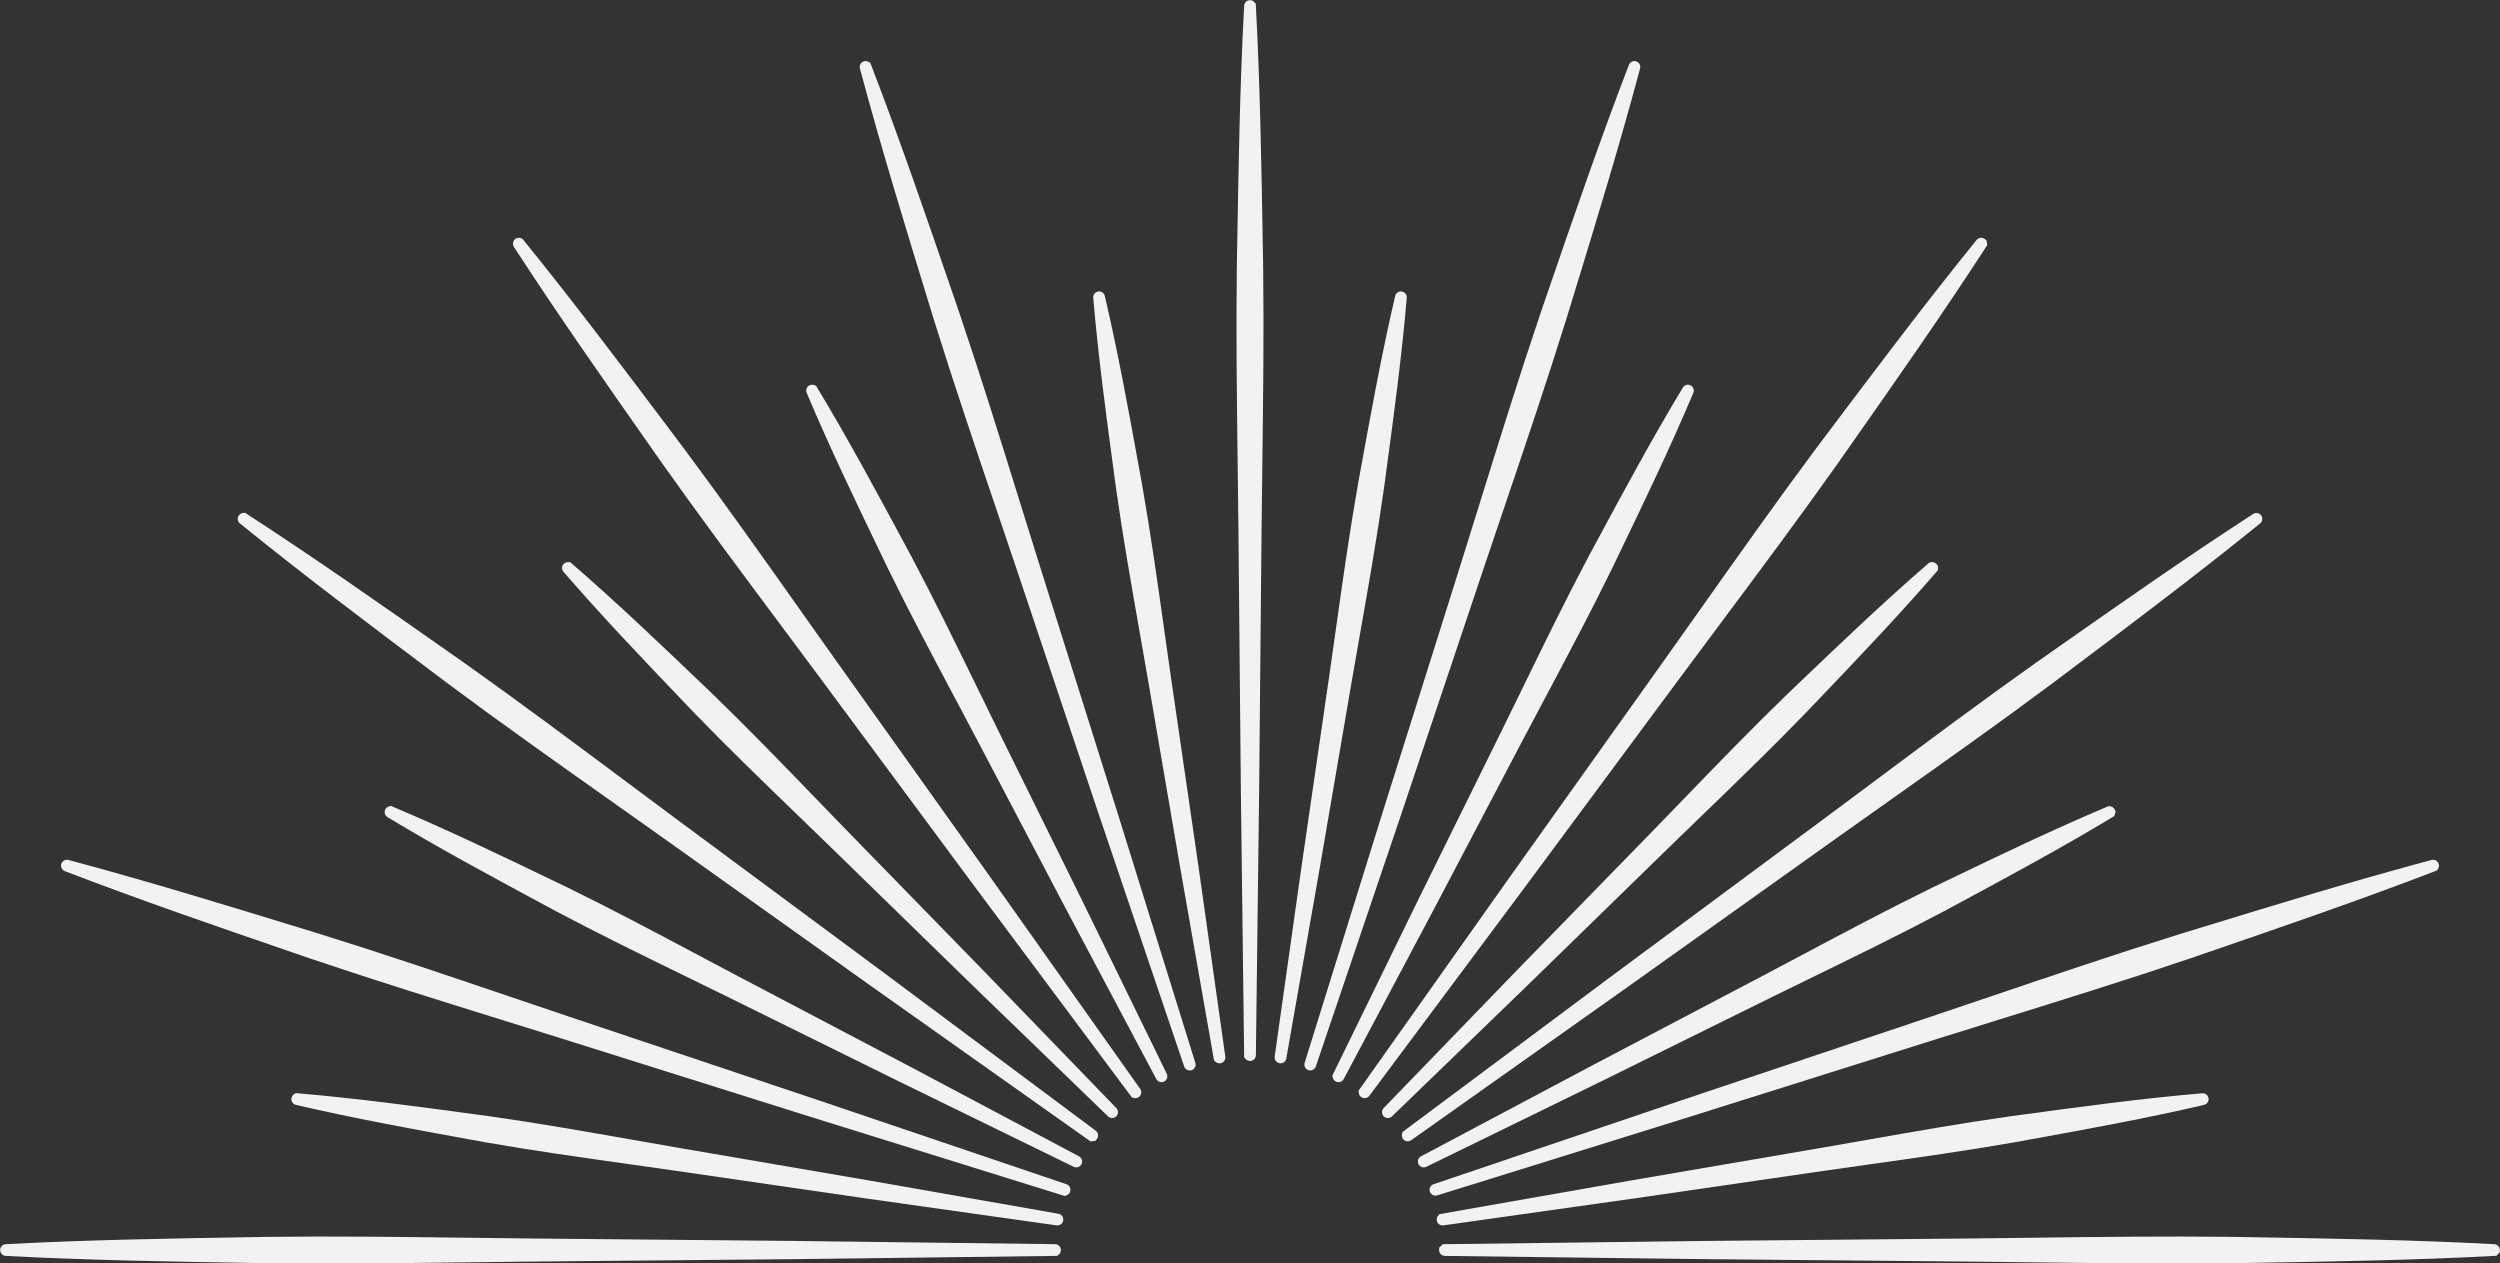
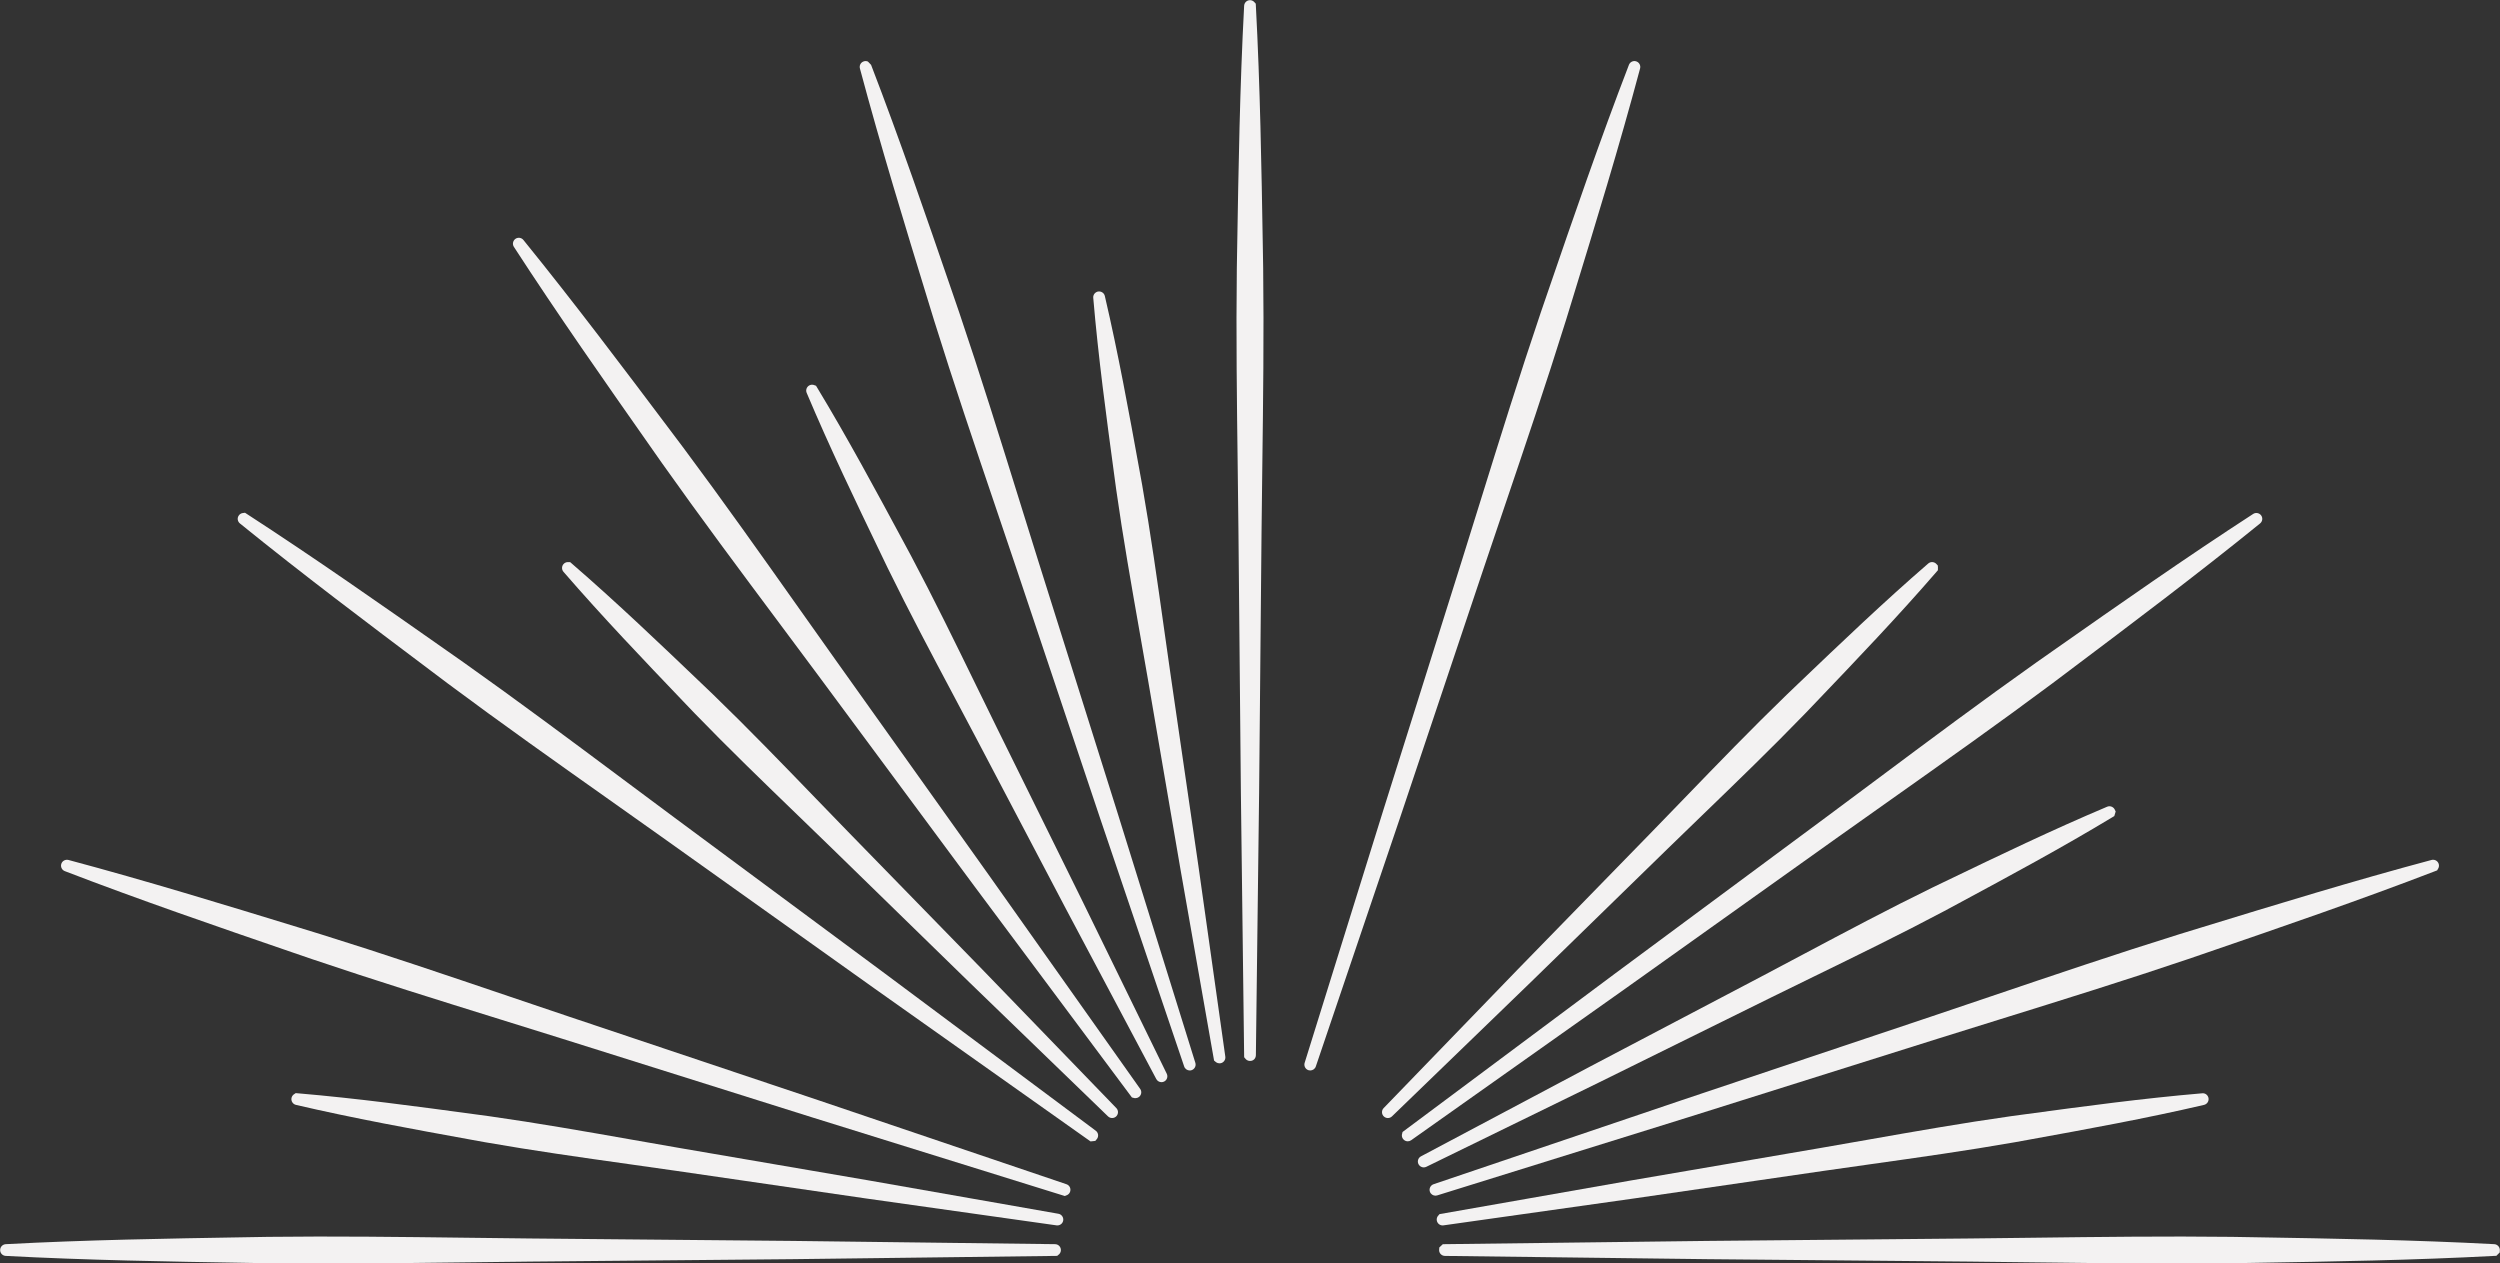
<svg xmlns="http://www.w3.org/2000/svg" fill="#000000" height="441.7" preserveAspectRatio="xMidYMid meet" version="1" viewBox="63.0 279.1 874.0 441.7" width="874" zoomAndPan="magnify">
  <rect x="63.0" y="279.1" width="874.0" height="441.7" fill="#333333" stroke="none" />
  <g id="change1_1">
-     <path d="M 588.414 533.691 C 590.844 528.766 593.254 523.828 595.66 518.891 C 602.969 503.914 610.527 488.434 618.48 473.438 L 621.094 468.59 C 630.703 450.742 640.641 432.289 651.336 414.586 C 651.336 414.586 651.336 414.586 651.34 414.582 C 651.863 413.715 652.965 413.363 653.902 413.758 C 654.945 414.203 655.43 415.414 654.988 416.441 C 646.965 435.488 637.883 454.363 629.098 472.609 L 626.684 477.633 C 619.238 492.863 611.156 508.07 603.34 522.777 C 600.758 527.637 598.18 532.492 595.613 537.359 L 564.312 596.918 L 532.766 656.336 C 532.398 657.027 531.68 657.43 530.938 657.43 C 530.637 657.43 530.328 657.363 530.039 657.219 C 529.547 656.977 529.18 656.555 529 656.027 L 528.785 655.129 L 558.637 594.016 L 588.414 533.691" fill="#f3f2f2" />
    <path d="M 593.496 618.113 L 640.461 569.941 C 644.281 566.016 648.09 562.07 651.898 558.133 C 663.484 546.141 675.465 533.742 687.676 521.93 L 691.711 518.07 C 706.348 504.086 721.48 489.621 737.109 476.105 L 737.117 476.098 C 737.895 475.434 739.02 475.441 739.812 476.117 L 740.453 476.793 L 740.504 477.516 L 740.488 478.453 L 740.008 479.004 C 726.469 494.664 711.977 509.824 697.965 524.488 L 694.18 528.449 C 682.391 540.633 670.008 552.602 658.031 564.172 C 654.07 567.996 650.117 571.816 646.176 575.656 L 598 622.625 L 549.609 669.41 C 549.215 669.781 548.711 669.969 548.203 669.969 C 547.688 669.969 547.168 669.77 546.762 669.383 C 545.953 668.586 545.941 667.281 546.727 666.484 L 593.496 618.113" fill="#f3f2f2" />
    <path d="M 559.773 683.355 L 619.207 651.801 L 678.758 620.504 C 683.609 617.941 688.453 615.371 693.301 612.793 C 708.02 604.973 723.238 596.883 738.492 589.43 L 743.355 587.09 C 761.652 578.281 780.574 569.176 799.672 561.125 C 800.605 560.734 801.691 561.086 802.238 561.973 L 802.637 562.809 L 802.16 564.395 L 801.531 564.777 C 783.863 575.453 765.445 585.371 747.637 594.965 L 742.664 597.641 C 727.688 605.59 712.211 613.141 697.242 620.445 C 692.301 622.855 687.355 625.27 682.426 627.699 L 622.094 657.484 L 561.664 687.004 C 561.363 687.152 561.047 687.227 560.734 687.227 C 560.004 687.227 559.301 686.828 558.918 686.125 C 558.395 685.121 558.777 683.879 559.773 683.355" fill="#f3f2f2" />
    <path d="M 566.266 703.555 L 633.246 691.781 L 699.555 680.418 C 704.953 679.488 710.355 678.535 715.754 677.586 C 732.176 674.695 749.156 671.703 765.973 669.328 L 771.281 668.609 C 791.414 665.887 812.23 663.07 832.891 661.316 C 833.926 661.203 834.836 661.898 835.07 662.887 C 835.332 663.98 834.656 665.09 833.539 665.367 C 813.348 670.078 792.676 673.836 772.688 677.465 L 767.402 678.426 C 750.703 681.355 733.652 683.758 717.156 686.078 C 711.711 686.844 706.262 687.609 700.816 688.398 L 634.234 698.082 L 567.609 707.488 C 567.516 707.5 567.422 707.508 567.328 707.508 C 566.352 707.508 565.492 706.809 565.305 705.793 C 565.215 705.254 565.344 704.691 565.664 704.246 L 566.266 703.555" fill="#f3f2f2" />
    <path d="M 432.383 707.488 L 365.758 698.082 L 299.184 688.398 C 293.738 687.609 288.289 686.844 282.84 686.078 C 266.348 683.758 249.297 681.355 232.59 678.426 L 227.301 677.465 C 207.312 673.832 186.652 670.078 166.465 665.367 C 165.477 665.137 164.793 664.199 164.879 663.188 C 164.926 662.637 165.188 662.145 165.605 661.785 L 166.375 661.254 L 167.102 661.316 C 187.758 663.07 208.578 665.887 228.707 668.609 L 234.039 669.328 C 250.84 671.703 267.812 674.691 284.227 677.582 C 289.637 678.535 295.039 679.488 300.445 680.418 L 366.762 691.785 L 433.008 703.43 C 434.094 703.605 434.855 704.637 434.703 705.742 C 434.559 706.766 433.676 707.504 432.66 707.504 C 432.566 707.504 432.477 707.5 432.383 707.488" fill="#f3f2f2" />
-     <path d="M 317.578 627.699 C 312.652 625.273 307.719 622.867 302.785 620.457 C 287.805 613.148 272.32 605.59 257.324 597.637 L 252.363 594.965 C 234.555 585.371 216.137 575.453 198.469 564.777 L 198.465 564.773 C 197.586 564.242 197.238 563.168 197.637 562.23 C 197.844 561.723 198.258 561.32 198.762 561.109 L 199.656 560.844 L 200.328 561.125 C 219.438 569.18 238.371 578.289 256.68 587.105 L 261.516 589.434 C 276.758 596.883 291.98 604.973 306.699 612.793 C 311.543 615.371 316.391 617.941 321.242 620.504 L 380.801 651.805 L 440.234 683.355 C 441.199 683.879 441.586 685.062 441.102 686.086 C 440.742 686.801 440.012 687.219 439.258 687.219 C 438.953 687.219 438.648 687.152 438.359 687.012 L 377.902 657.48 L 317.578 627.699" fill="#f3f2f2" />
    <path d="M 353.828 575.656 C 349.883 571.812 345.922 567.988 341.961 564.16 C 329.988 552.594 317.605 540.629 305.812 528.441 L 302.035 524.488 C 288.023 509.824 273.535 494.664 259.996 479.008 C 259.324 478.242 259.324 477.086 259.996 476.312 C 260.355 475.902 260.855 475.652 261.402 475.613 L 262.336 475.629 L 262.891 476.109 C 278.547 489.648 293.711 504.137 308.375 518.152 L 312.336 521.938 C 324.535 533.738 336.516 546.141 348.102 558.133 C 351.91 562.07 355.719 566.016 359.539 569.941 L 406.508 618.117 L 453.281 666.496 C 454.043 667.293 454.043 668.535 453.266 669.352 C 452.863 669.758 452.336 669.961 451.801 669.961 C 451.285 669.961 450.77 669.773 450.371 669.391 L 401.996 622.621 L 353.828 575.656" fill="#f3f2f2" />
    <path d="M 404.387 537.363 C 401.824 532.5 399.246 527.648 396.668 522.793 C 388.852 508.082 380.766 492.867 373.312 477.621 L 370.961 472.73 C 362.16 454.445 353.059 435.539 345.016 416.449 C 344.617 415.527 344.965 414.43 345.848 413.883 C 346.312 413.605 346.879 413.527 347.41 413.656 L 348.285 413.965 L 348.66 414.582 C 359.363 432.289 369.297 450.742 378.906 468.59 L 381.523 473.449 C 389.473 488.43 397.023 503.906 404.328 518.871 C 406.742 523.812 409.152 528.758 411.582 533.688 L 441.367 594.02 L 470.898 654.48 C 471.387 655.48 471 656.668 470.008 657.195 C 469.703 657.355 469.379 657.43 469.062 657.43 C 468.324 657.43 467.609 657.035 467.238 656.34 L 435.684 596.91 L 404.387 537.363" fill="#f3f2f2" />
    <path d="M 464.305 516.562 C 463.367 511.121 462.41 505.691 461.453 500.254 C 458.57 483.871 455.586 466.926 453.211 450.145 L 452.473 444.695 C 449.758 424.605 446.949 403.828 445.199 383.215 L 445.195 383.199 C 445.121 382.195 445.777 381.289 446.793 381.035 C 447.906 380.805 449 381.488 449.246 382.574 C 453.957 402.742 457.711 423.391 461.336 443.355 L 462.312 448.715 C 465.246 465.438 467.648 482.512 469.973 499.027 C 470.734 504.453 471.5 509.879 472.281 515.297 L 481.969 581.879 L 491.371 648.508 C 491.523 649.605 490.758 650.641 489.699 650.809 C 489.574 650.828 489.453 650.84 489.328 650.84 C 488.914 650.84 488.508 650.715 488.16 650.473 L 487.438 649.867 L 475.668 582.867 L 464.305 516.562" fill="#f3f2f2" />
-     <path d="M 554.199 383.391 C 554.199 383.387 554.199 383.387 554.199 383.379 L 554.203 383.375 C 554.199 383.383 554.199 383.387 554.199 383.391 Z M 518.035 581.871 L 508.629 648.496 C 508.473 649.602 509.242 650.641 510.348 650.816 C 510.449 650.832 510.551 650.84 510.648 650.84 C 511.66 650.84 512.516 650.137 512.688 649.141 L 524.332 582.879 L 535.695 516.559 C 536.629 511.152 537.578 505.746 538.531 500.34 C 541.426 483.926 544.41 466.953 546.785 450.16 L 547.504 444.848 C 550.227 424.707 553.047 403.879 554.801 383.215 C 554.891 382.086 554.055 381.098 552.938 380.996 C 551.879 380.918 550.984 381.582 550.754 382.574 C 546.055 402.695 542.312 423.289 538.691 443.207 L 537.691 448.703 C 534.762 465.402 532.363 482.438 530.043 498.918 C 529.273 504.379 528.504 509.844 527.719 515.301 L 518.035 581.871" fill="#f3f2f2" />
    <path d="M 495.52 365.434 C 495.98 337.805 496.453 309.234 497.949 281.121 C 498.004 280.062 498.84 279.223 499.867 279.172 C 500.422 279.125 500.965 279.324 501.371 279.691 L 502.012 280.383 L 502.051 281.117 C 503.543 309.168 504.02 337.668 504.48 365.234 L 504.605 372.871 C 504.887 395.953 504.594 419.41 504.305 442.094 C 504.211 449.594 504.113 457.094 504.039 464.598 L 503.188 556.285 L 502.055 647.973 C 502.039 649.109 501.211 650.035 499.996 650.004 C 499.461 650.004 498.957 649.797 498.574 649.426 L 497.957 648.711 L 496.812 556.285 L 495.961 464.598 C 495.887 457.148 495.793 449.695 495.699 442.246 C 495.41 419.516 495.113 396.004 495.395 372.863 L 495.52 365.434" fill="#f3f2f2" />
    <path d="M 546.359 563.121 L 573.883 475.66 C 576.129 468.5 578.359 461.336 580.586 454.168 C 587.324 432.508 594.289 410.113 601.691 388.238 L 604.145 381.098 C 613.105 355 622.375 328.008 632.473 301.77 C 632.855 300.781 633.914 300.246 634.93 300.523 C 636.016 300.82 636.668 301.949 636.375 303.035 C 629.121 330.195 620.758 357.473 612.672 383.848 L 610.449 391.094 C 603.57 413.164 596.031 435.41 588.738 456.926 C 586.34 464 583.945 471.074 581.566 478.152 L 552.422 565.094 L 523.012 651.934 C 522.73 652.785 521.922 653.336 521.051 653.336 C 520.848 653.336 520.637 653.305 520.434 653.242 C 519.363 652.895 518.77 651.742 519.102 650.676 L 546.359 563.121" fill="#f3f2f2" />
-     <path d="M 644.57 510.258 C 648.934 504.129 653.277 497.984 657.625 491.844 C 670.715 473.34 684.246 454.207 698.031 435.711 L 702.555 429.699 C 719.148 407.645 736.312 384.832 754.027 362.984 L 754.039 362.969 C 754.703 362.172 755.867 361.992 756.754 362.562 L 757.484 363.141 L 757.746 364.785 L 757.348 365.398 C 742.023 389.035 725.605 412.438 709.73 435.07 L 705.48 441.133 C 692.113 460.012 678.055 478.852 664.461 497.078 C 660.004 503.051 655.547 509.023 651.105 515.008 L 596.523 588.688 L 541.723 662.188 C 541.32 662.73 540.691 663.02 540.059 663.02 C 539.648 663.02 539.238 662.898 538.887 662.648 C 538.434 662.328 538.137 661.855 538.043 661.312 L 537.969 660.379 L 591.367 584.934 L 644.57 510.258" fill="#f3f2f2" />
    <path d="M 627.434 619.59 L 701.109 565.012 C 707.113 560.559 713.105 556.086 719.094 551.617 C 737.297 538.035 756.121 523.988 774.988 510.633 L 781.043 506.387 C 803.68 490.512 827.082 474.09 850.719 458.766 L 850.738 458.754 C 851.609 458.203 852.762 458.395 853.445 459.211 C 854.145 460.098 854.016 461.355 853.133 462.09 C 831.254 479.832 808.406 497.02 786.312 513.637 L 780.398 518.09 C 761.855 531.906 742.676 545.477 724.121 558.602 C 718.027 562.91 711.938 567.219 705.855 571.543 L 631.18 624.754 L 556.34 677.723 C 555.977 677.98 555.559 678.105 555.145 678.105 C 554.523 678.105 553.91 677.82 553.504 677.277 C 553.176 676.84 553.035 676.297 553.113 675.754 L 553.332 674.84 L 627.434 619.59" fill="#f3f2f2" />
    <path d="M 564.172 693.105 L 651.027 663.695 L 737.961 634.551 C 745.078 632.16 752.188 629.75 759.297 627.34 C 780.777 620.059 802.988 612.531 825.027 605.664 L 832.195 603.469 C 858.594 595.371 885.895 587 913.078 579.738 L 913.105 579.73 C 914.109 579.48 915.152 580.02 915.527 580.992 C 915.723 581.504 915.707 582.062 915.484 582.562 L 915.027 583.383 L 914.348 583.645 C 888.102 593.742 861.109 603.012 835.008 611.98 L 827.867 614.43 C 806.023 621.824 783.645 628.781 762 635.512 C 754.816 637.746 747.637 639.98 740.457 642.23 L 652.988 669.762 L 565.434 697.016 C 565.238 697.074 565.035 697.105 564.844 697.105 C 563.98 697.105 563.168 696.559 562.887 695.711 C 562.527 694.645 563.098 693.48 564.172 693.105" fill="#f3f2f2" />
    <path d="M 567.41 714.07 L 659.832 712.926 L 751.52 712.074 C 759.059 712 766.598 711.906 774.141 711.809 C 796.785 711.527 820.203 711.23 843.254 711.508 L 850.891 711.637 C 878.453 712.098 906.953 712.57 935.004 714.062 L 935.035 714.062 C 936.062 714.141 936.887 714.973 936.945 716.02 L 936.906 716.953 L 935.734 718.129 L 935.004 718.164 C 906.812 719.664 878.172 720.141 850.469 720.602 L 843.246 720.723 C 836.66 720.801 830.051 720.836 823.434 720.836 C 806.809 720.836 790.152 720.625 773.898 720.418 C 766.438 720.324 758.98 720.23 751.52 720.152 L 659.828 719.305 L 568.164 718.168 C 567.031 718.168 566.113 717.25 566.113 716.156 L 566.18 715.215 L 567.41 714.07" fill="#f3f2f2" />
    <path d="M 64.996 714.062 C 93.043 712.57 121.543 712.098 149.105 711.637 L 156.758 711.508 C 179.801 711.227 203.215 711.527 225.859 711.809 C 233.402 711.906 240.941 712 248.48 712.074 L 340.172 712.926 L 431.879 714.062 C 432.992 714.086 433.875 714.977 433.887 716.09 C 433.895 716.648 433.684 717.164 433.297 717.562 L 432.586 718.156 L 340.164 719.305 L 248.48 720.152 C 241.02 720.23 233.559 720.324 226.102 720.418 C 209.848 720.625 193.199 720.836 176.574 720.836 C 169.953 720.836 163.336 720.801 156.746 720.723 L 149.527 720.602 C 121.828 720.141 93.188 719.664 65.004 718.164 C 63.941 718.113 63.105 717.277 63.055 716.23 C 62.992 715.109 63.855 714.137 64.996 714.062" fill="#f3f2f2" />
    <path d="M 259.543 642.234 C 252.379 639.984 245.203 637.754 238.031 635.523 C 216.379 628.785 193.988 621.824 172.125 614.426 L 164.996 611.98 C 138.895 603.012 111.898 593.742 85.652 583.645 L 85.648 583.641 C 84.668 583.262 84.137 582.211 84.406 581.195 C 84.691 580.121 85.809 579.465 86.922 579.738 C 114.086 586.996 141.367 595.363 167.75 603.449 L 174.98 605.668 C 197 612.527 219.199 620.055 240.668 627.328 C 247.789 629.742 254.91 632.156 262.039 634.551 L 348.98 663.695 L 435.82 693.102 C 436.883 693.457 437.461 694.574 437.129 695.664 C 436.969 696.188 436.594 696.625 436.113 696.875 L 435.254 697.227 L 347.008 669.758 L 259.543 642.234" fill="#f3f2f2" />
    <path d="M 294.141 571.543 C 288.039 567.199 281.922 562.875 275.809 558.551 C 257.277 545.441 238.117 531.887 219.594 518.086 L 213.688 513.637 C 191.594 497.02 168.746 479.832 146.867 462.09 L 146.867 462.086 C 146.047 461.418 145.863 460.25 146.426 459.398 C 146.719 458.934 147.172 458.609 147.707 458.488 L 148.656 458.359 L 149.281 458.766 C 172.918 474.09 196.32 490.512 218.953 506.387 L 225.016 510.637 C 243.863 523.98 262.672 538.016 280.863 551.586 C 286.867 556.066 292.875 560.547 298.891 565.012 L 372.57 619.594 L 446.059 674.387 C 446.961 675.039 447.176 676.316 446.531 677.23 L 445.922 677.957 L 444.258 678.145 L 368.82 624.746 L 294.141 571.543" fill="#f3f2f2" />
    <path d="M 348.895 515.008 C 344.43 508.988 339.949 502.98 335.469 496.98 C 321.898 478.785 307.863 459.98 294.516 441.125 L 290.27 435.07 C 274.395 412.438 257.977 389.035 242.652 365.398 L 242.648 365.395 C 242.086 364.52 242.27 363.359 243.102 362.668 C 243.984 361.977 245.266 362.117 245.973 362.984 C 263.688 384.832 280.852 407.645 297.445 429.699 L 301.973 435.719 C 315.777 454.242 329.336 473.406 342.449 491.945 C 346.77 498.051 351.094 504.16 355.43 510.258 L 408.637 584.938 L 461.609 659.781 C 462.254 660.691 462.062 661.93 461.156 662.621 C 460.797 662.883 460.375 663.02 459.938 663.02 C 459.832 663.02 459.727 663.016 459.621 663 L 458.719 662.773 L 403.473 588.684 L 348.895 515.008" fill="#f3f2f2" />
-     <path d="M 418.438 478.152 C 416.055 471.066 413.652 463.984 411.254 456.898 C 403.961 435.395 396.426 413.156 389.551 391.086 L 387.363 383.957 C 379.266 357.547 370.891 330.234 363.629 303.043 C 363.352 302.02 363.887 300.965 364.852 300.602 C 365.363 300.391 365.922 300.398 366.426 300.621 L 367.262 301.074 L 367.527 301.77 C 377.648 328.07 386.934 355.117 395.918 381.277 L 398.312 388.246 C 405.727 410.156 412.707 432.598 419.457 454.305 C 421.672 461.426 423.887 468.547 426.117 475.656 L 453.645 563.129 L 480.898 650.68 C 481.227 651.738 480.637 652.883 479.574 653.238 C 479.363 653.309 479.152 653.34 478.941 653.34 C 478.082 653.34 477.277 652.797 476.988 651.941 L 447.574 565.094 L 418.438 478.152" fill="#f3f2f2" />
+     <path d="M 418.438 478.152 C 416.055 471.066 413.652 463.984 411.254 456.898 C 403.961 435.395 396.426 413.156 389.551 391.086 L 387.363 383.957 C 379.266 357.547 370.891 330.234 363.629 303.043 C 363.352 302.02 363.887 300.965 364.852 300.602 C 365.363 300.391 365.922 300.398 366.426 300.621 L 367.527 301.77 C 377.648 328.07 386.934 355.117 395.918 381.277 L 398.312 388.246 C 405.727 410.156 412.707 432.598 419.457 454.305 C 421.672 461.426 423.887 468.547 426.117 475.656 L 453.645 563.129 L 480.898 650.68 C 481.227 651.738 480.637 652.883 479.574 653.238 C 479.363 653.309 479.152 653.34 478.941 653.34 C 478.082 653.34 477.277 652.797 476.988 651.941 L 447.574 565.094 L 418.438 478.152" fill="#f3f2f2" />
  </g>
</svg>